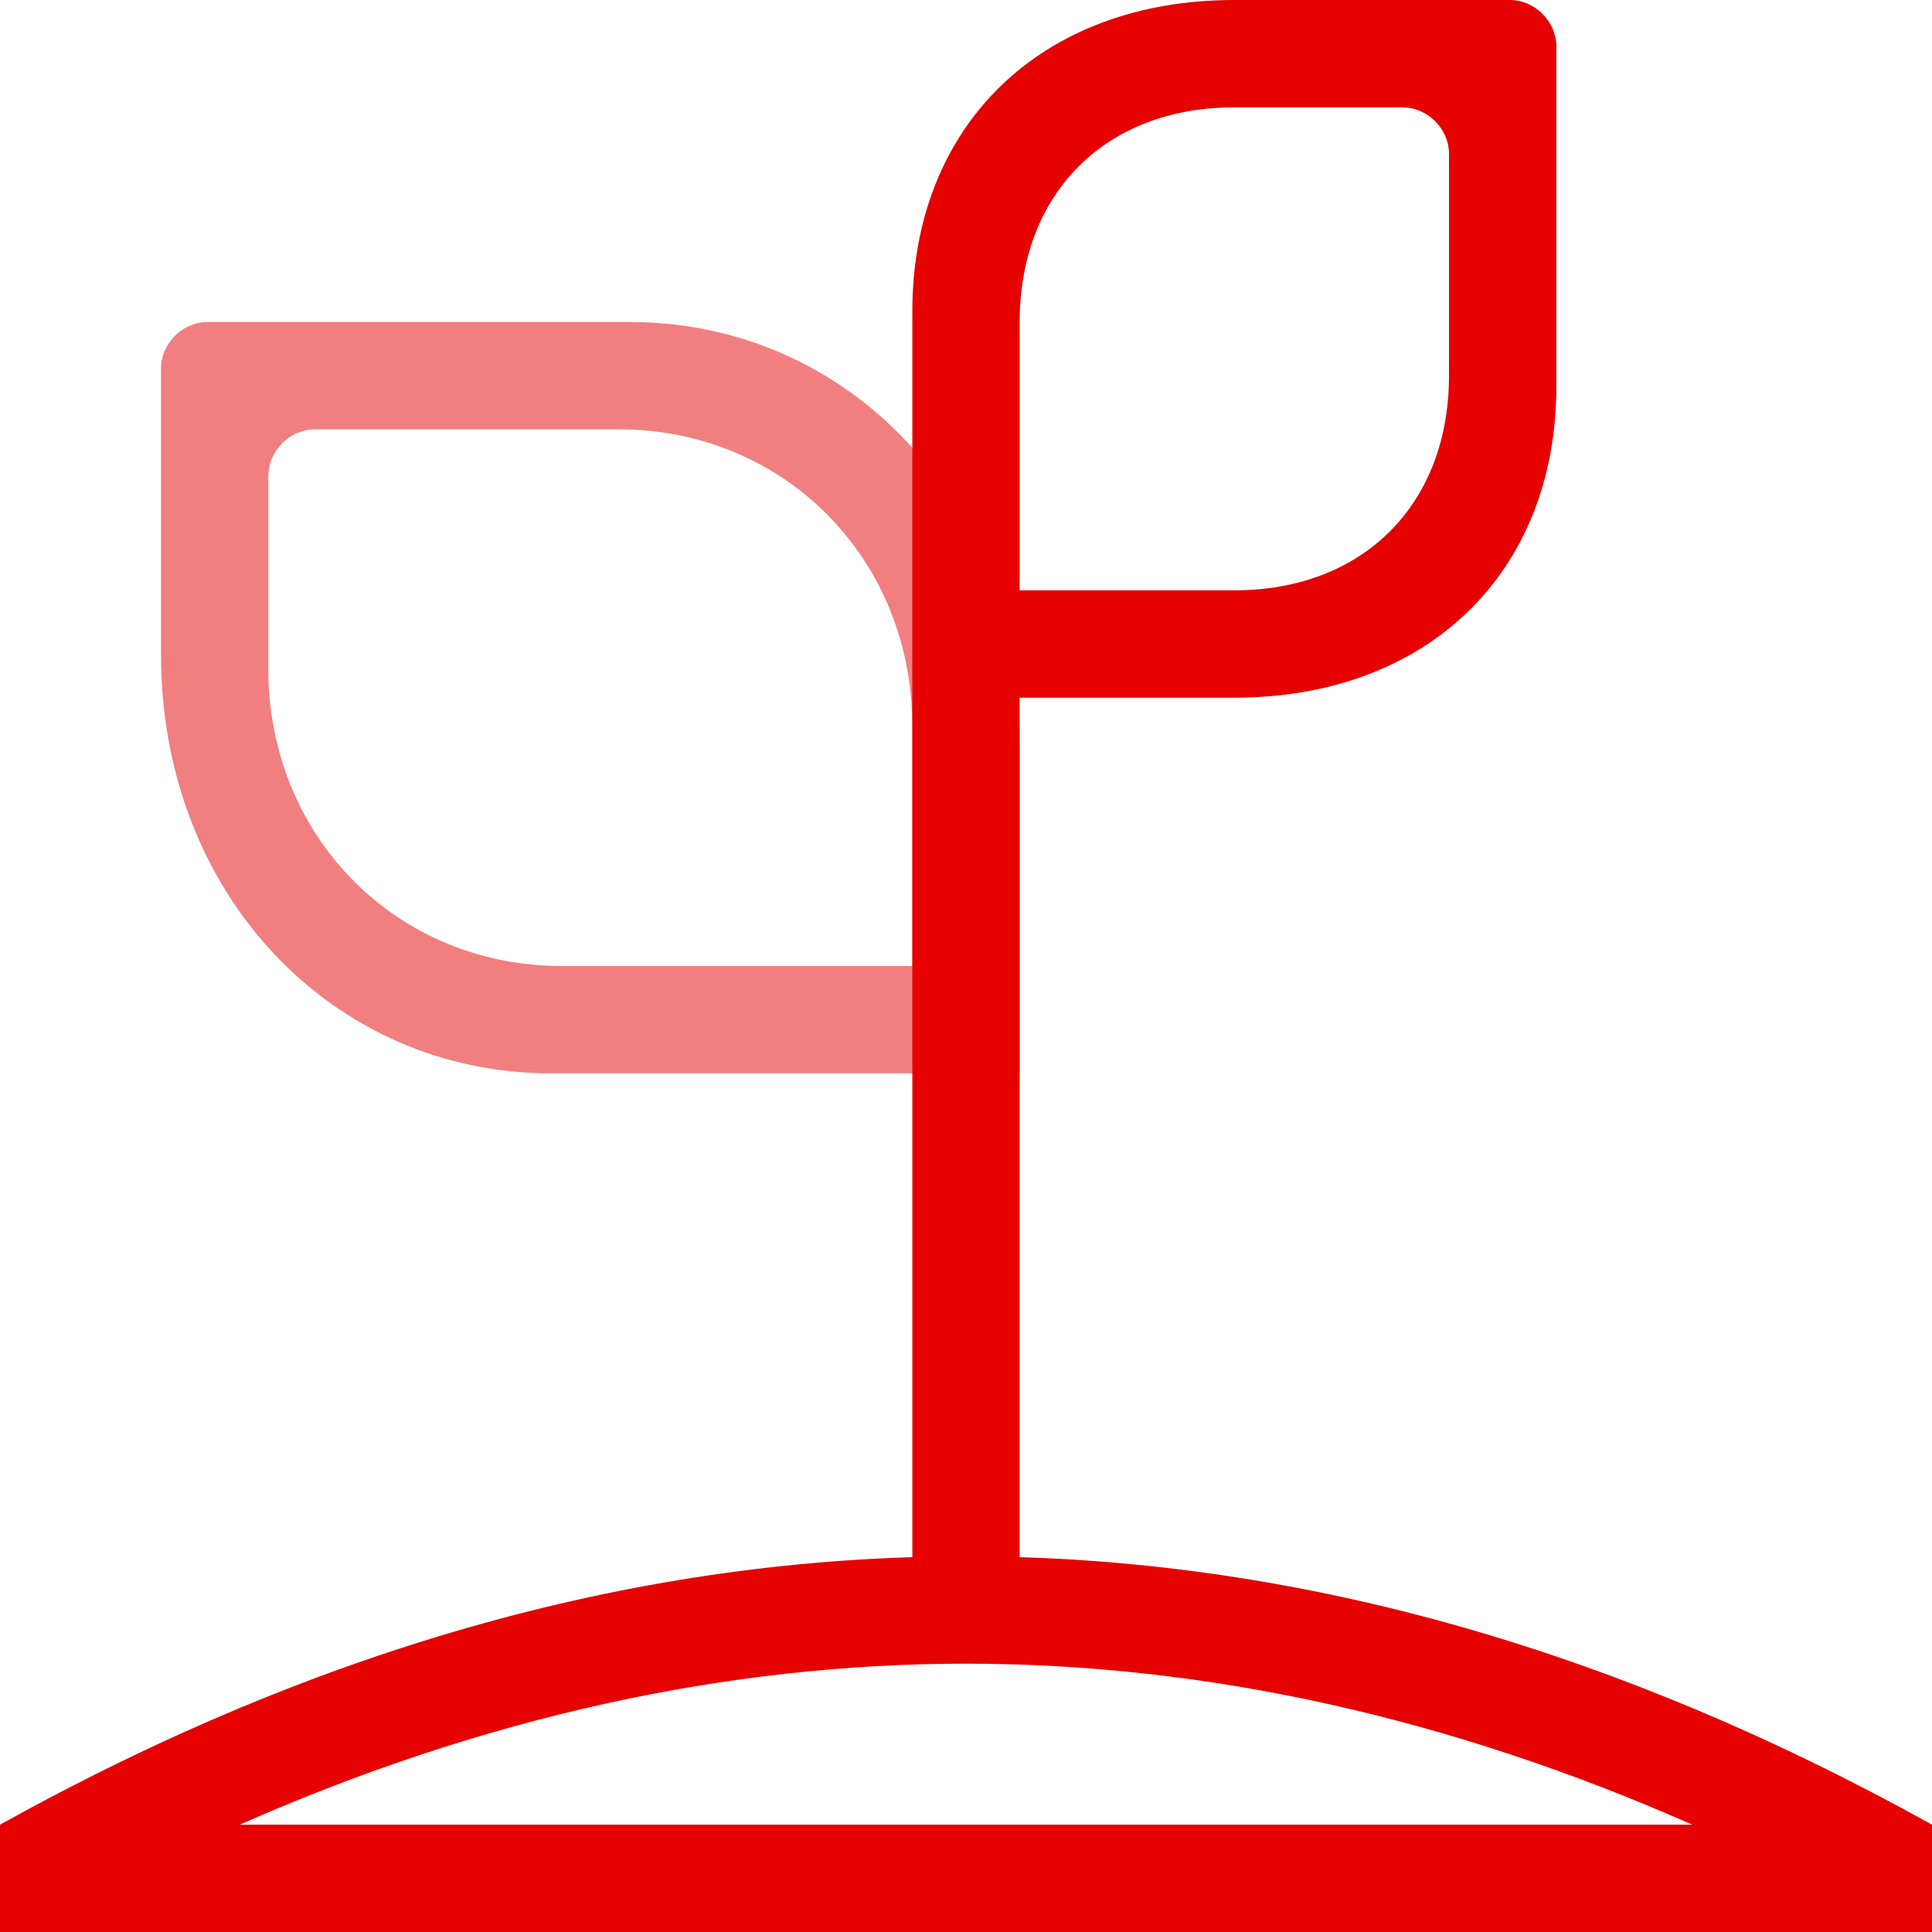
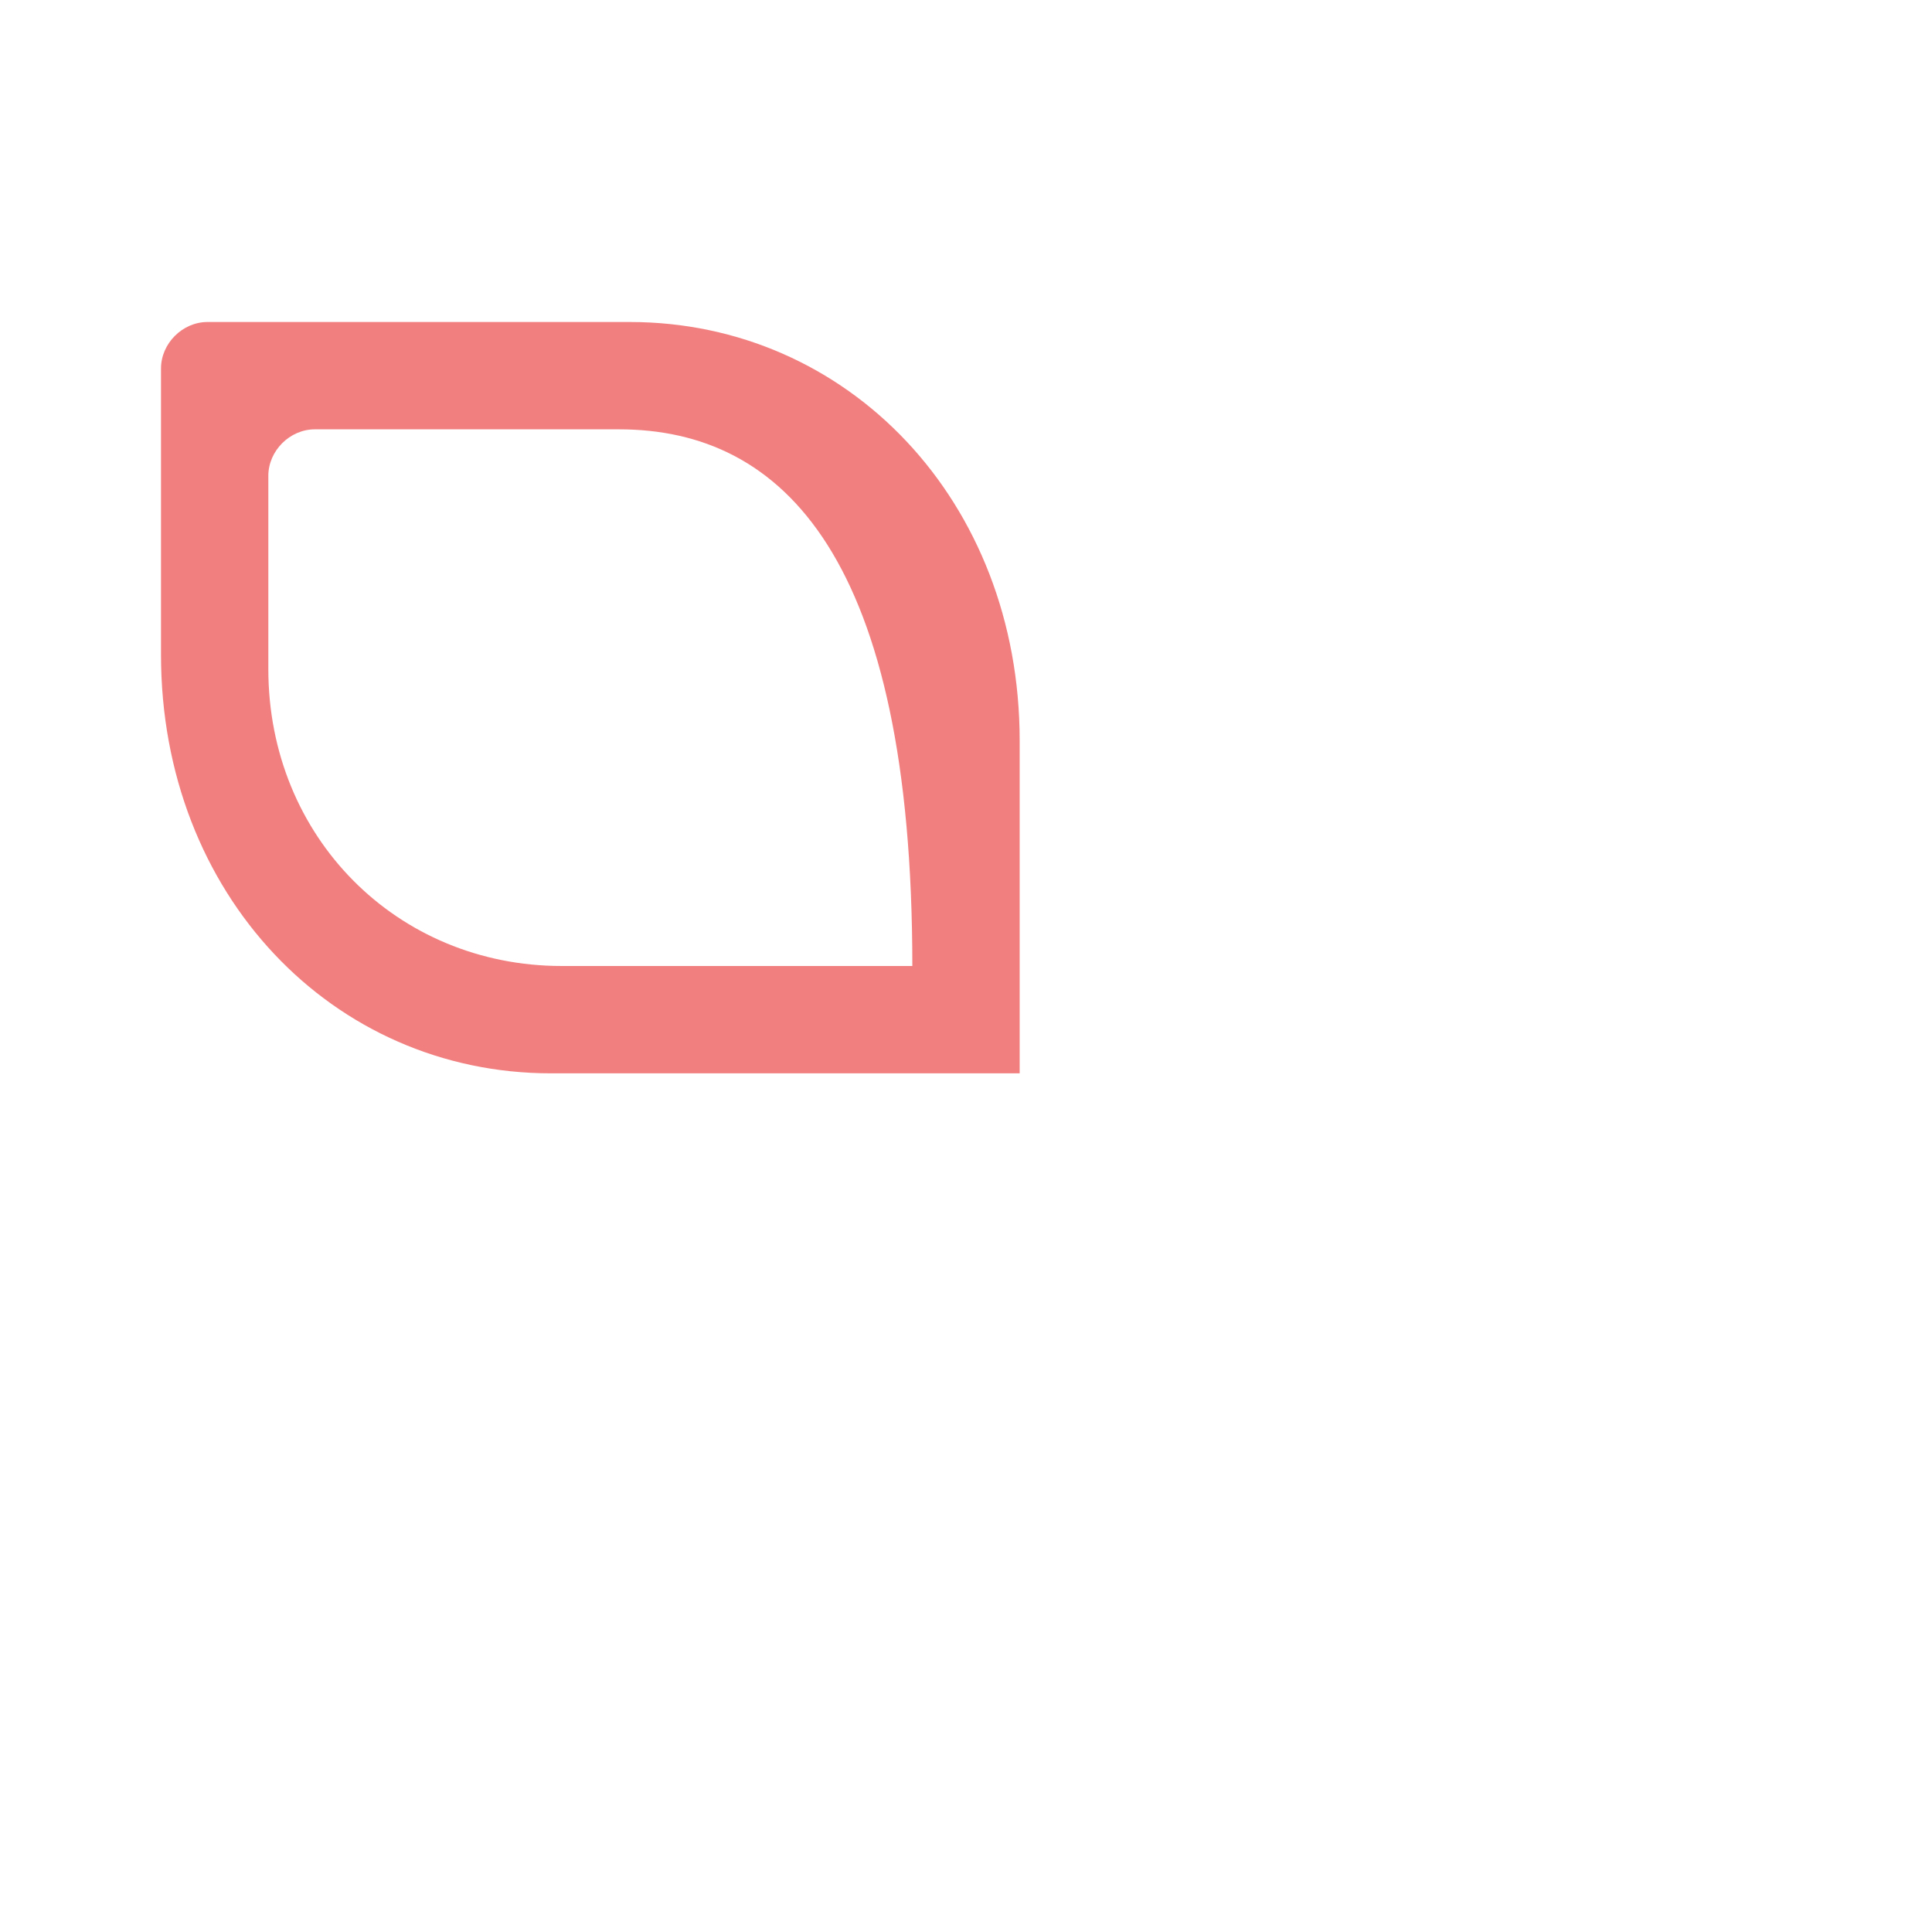
<svg xmlns="http://www.w3.org/2000/svg" version="1.1" id="Слой_1" x="0px" y="0px" viewBox="0 0 54 54" style="enable-background:new 0 0 54 54;" xml:space="preserve">
  <style type="text/css">
	.st0{opacity:0.5;fill:#e60000;enable-background:new    ;}
	.st1{fill:#e60000;}
</style>
  <g id="Page-2">
    <g id="Wireframe-_x2013_-Demo-Experimental-_x2013_-Green-_x2013_-v3" transform="translate(-140, -3024)">
      <g id="Instruments" transform="translate(0, 2749)">
        <g id="Group-15" transform="translate(107, 122)">
          <g id="Group-39-Copy-3" transform="translate(0, 128)">
            <g id="icon_x2F_instruments_x2F_commodities_x2F_hover" transform="translate(24, 16)">
              <g id="icon_x2F_instruments_x2F_">
                <g id="Group-6" transform="translate(9, 9)">
-                   <path id="Combined-Shape" class="st0" d="M17.6,9c6.1,0,10.9,5,10.9,11.7V30H15.4C9.3,30,4.5,25,4.5,18.3v-8          C4.5,9.6,5.1,9,5.8,9H17.6z M17.3,12H8.8c-0.7,0-1.3,0.6-1.3,1.3l0,0v5.4c0,4.7,3.6,8.3,8.2,8.3l0,0h9.8v-6.7          C25.5,15.6,21.9,12,17.3,12L17.3,12z" />
-                   <path id="Combined-Shape_00000015314148483034581480000008287234775490070924_" class="st1" d="M42.2,0          c0.7,0,1.3,0.6,1.3,1.3v9.5c0,5.2-3.6,8.7-9,8.7h-6V45h-3V8.7c0-5.2,3.6-8.7,9-8.7H42.2z M39.2,3h-4.7c-3.6,0-6,2.4-6,6l0,0          v7.5h6c3.6,0,6-2.4,6-6l0,0V4.3C40.5,3.6,39.9,3,39.2,3L39.2,3z" />
-                   <path id="Rectangle-4" class="st1" d="M6.7,51h40.6c-6.8-3-13.6-4.5-20.3-4.5S13.5,48,6.7,51z M0,51c9-5,18-7.5,27-7.5          S45,46,54,51c0,0,0,1,0,3H0V51z" />
+                   <path id="Combined-Shape" class="st0" d="M17.6,9c6.1,0,10.9,5,10.9,11.7V30H15.4C9.3,30,4.5,25,4.5,18.3v-8          C4.5,9.6,5.1,9,5.8,9H17.6z M17.3,12H8.8c-0.7,0-1.3,0.6-1.3,1.3l0,0v5.4c0,4.7,3.6,8.3,8.2,8.3l0,0h9.8C25.5,15.6,21.9,12,17.3,12L17.3,12z" />
                </g>
              </g>
            </g>
          </g>
        </g>
      </g>
    </g>
  </g>
</svg>